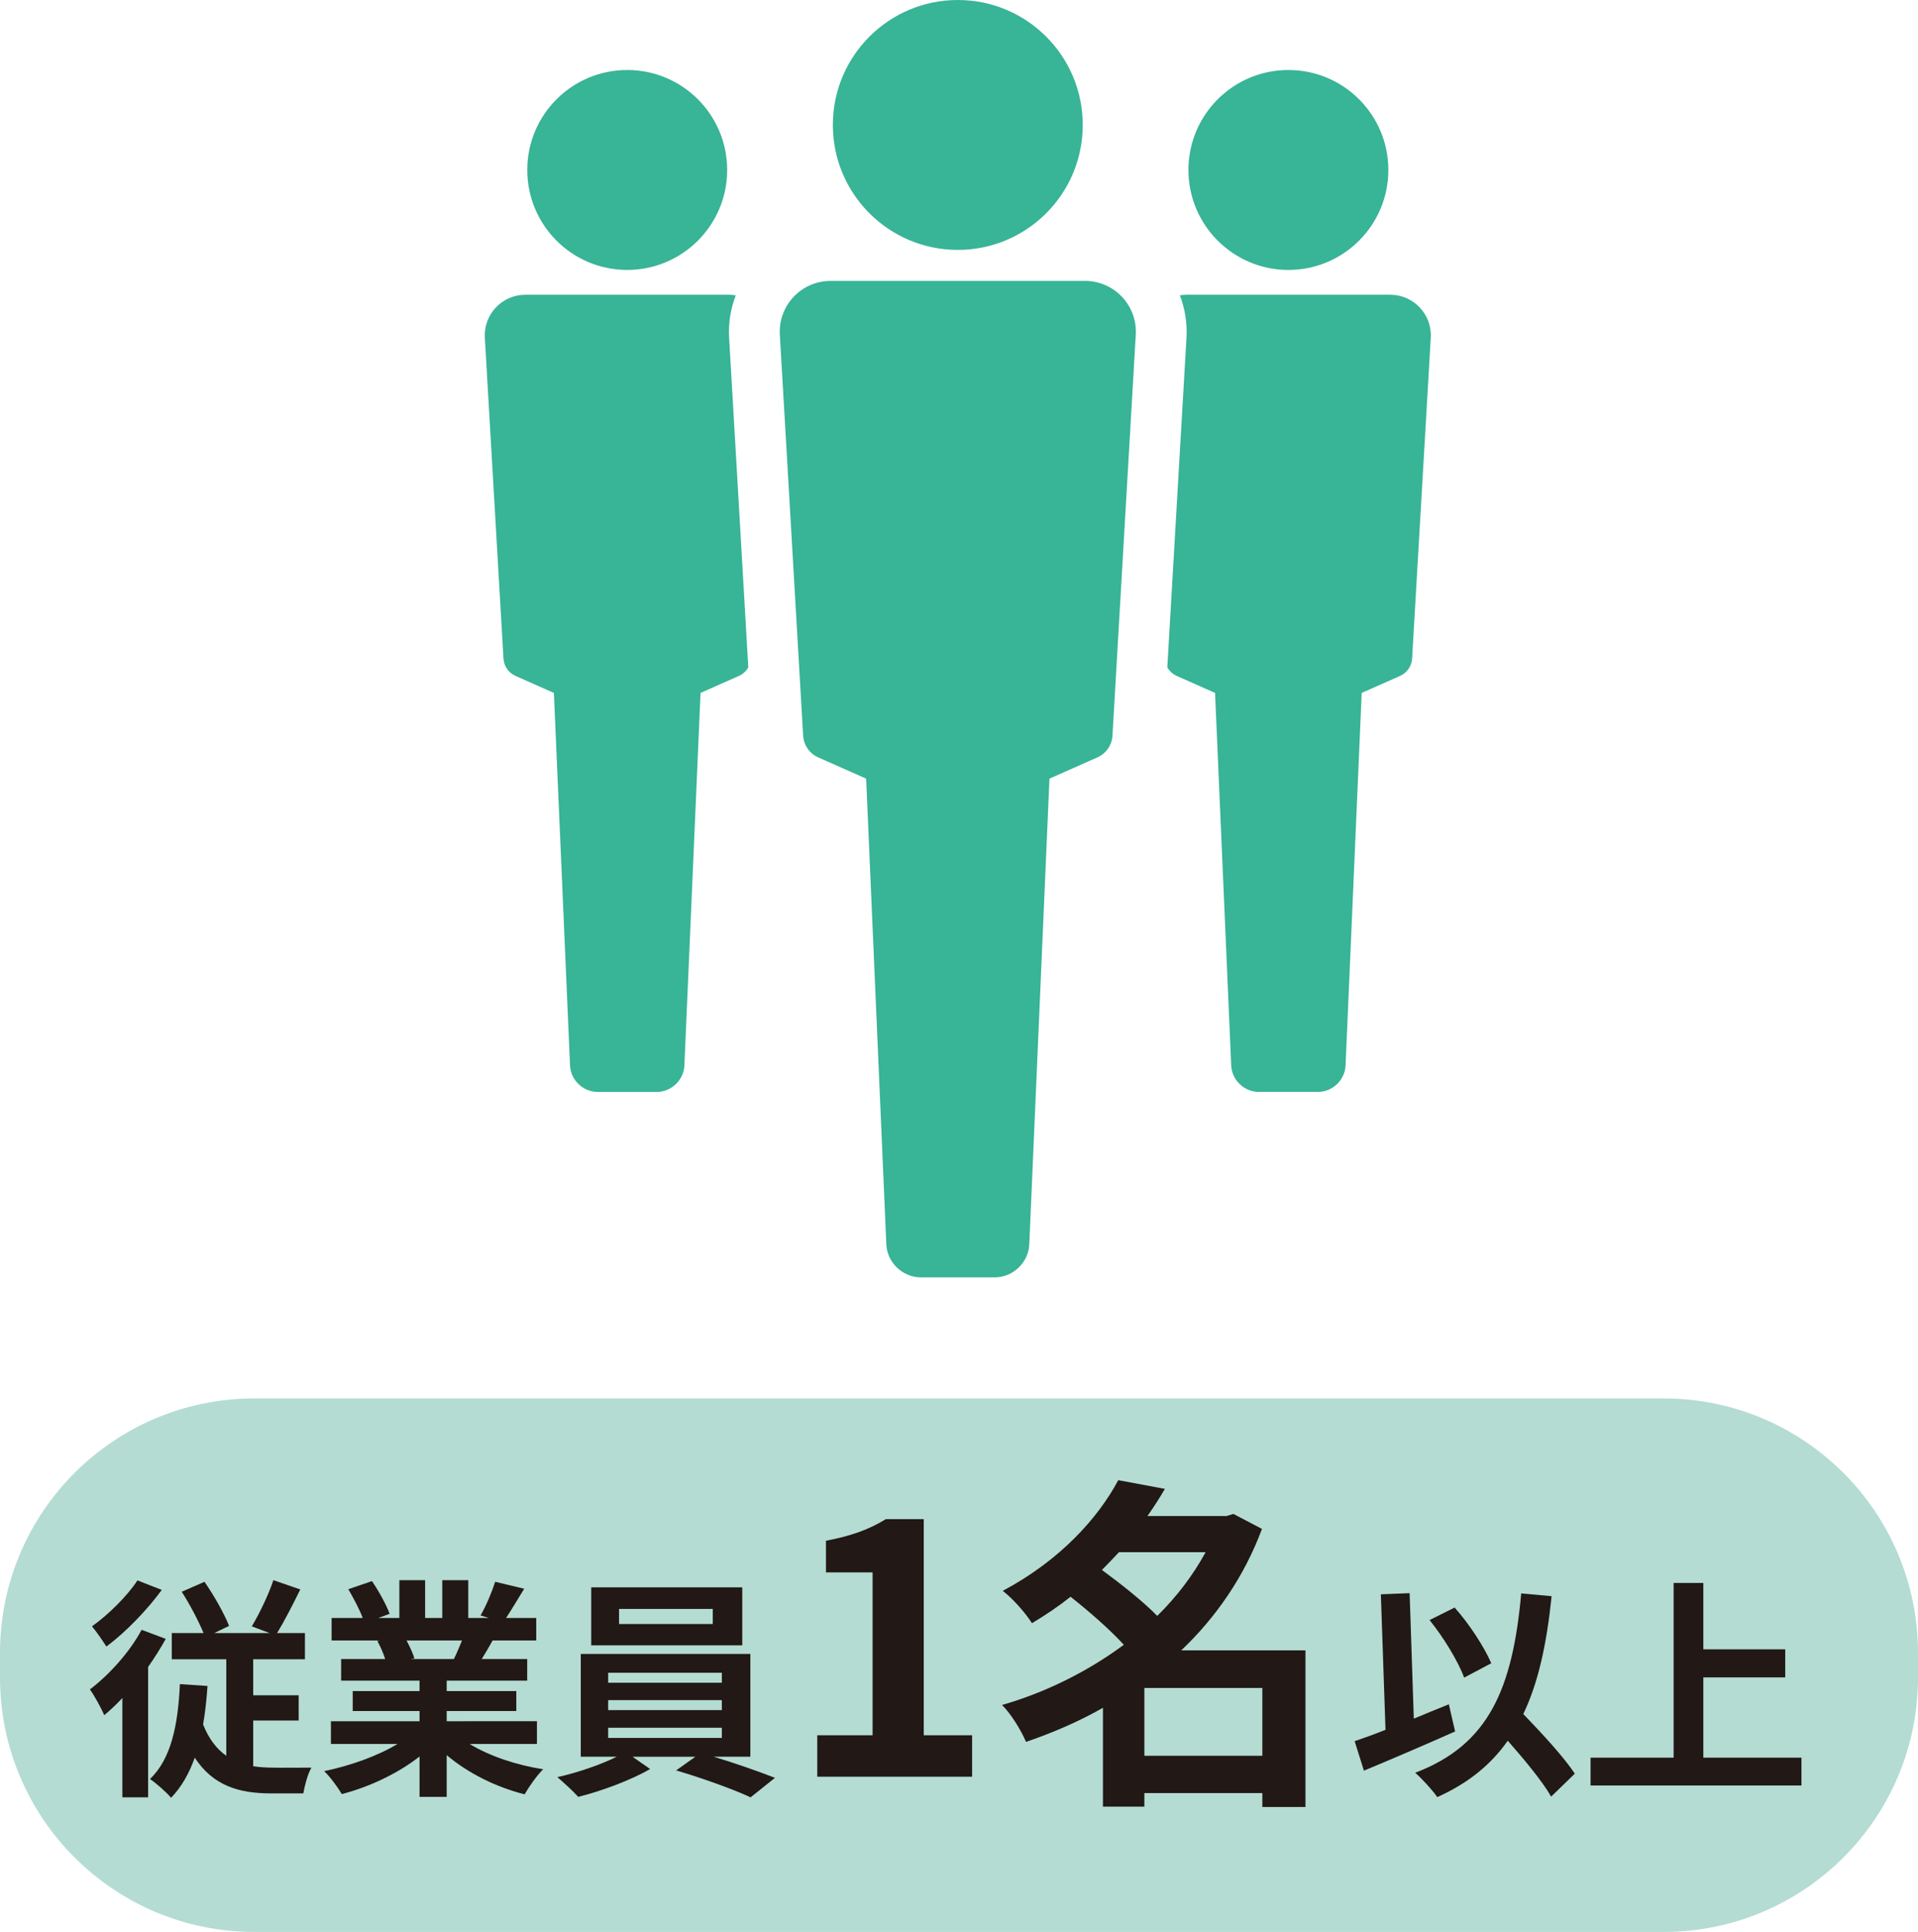
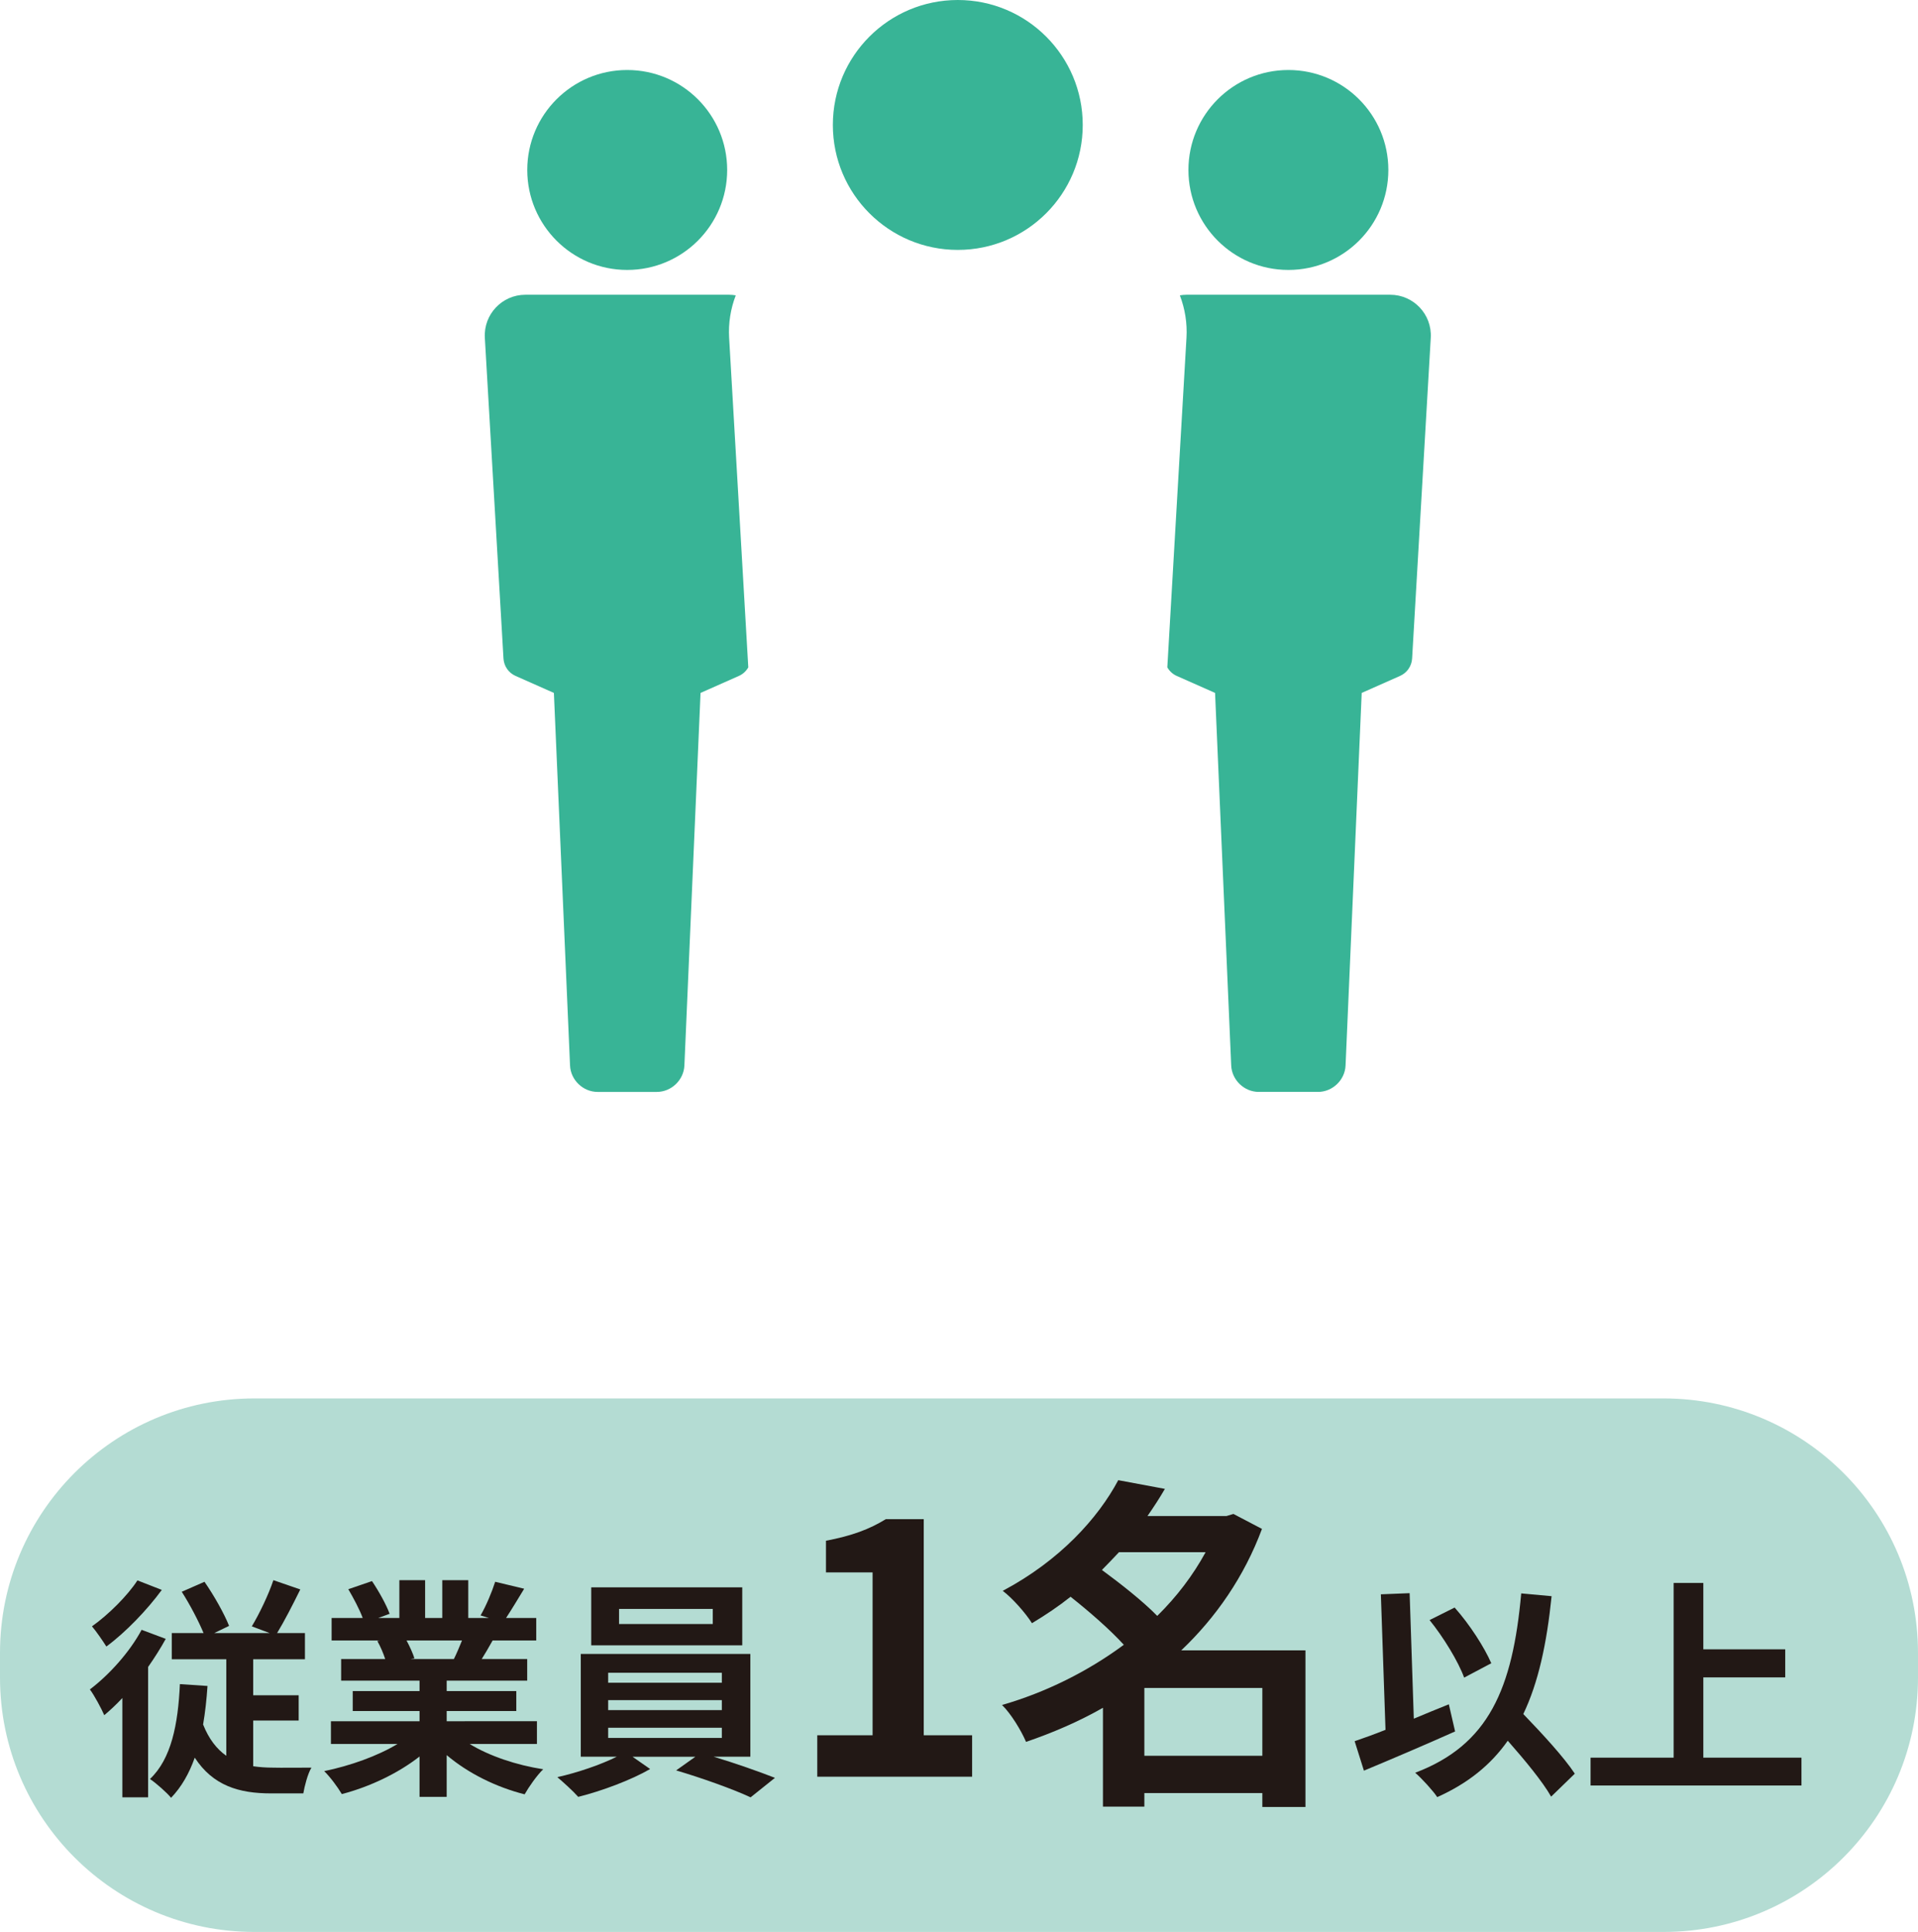
<svg xmlns="http://www.w3.org/2000/svg" version="1.1" id="レイヤー_1" width="297.629" height="299.765" viewBox="0 0 297.629 299.765" overflow="visible" enable-background="new 0 0 297.629 299.765" xml:space="preserve">
  <path fill="#B4DCD3" d="M297.629,260.284c0,21.805-17.676,39.481-39.482,39.481H39.481C17.676,299.765,0,282.088,0,260.284v-3.821  c0-21.806,17.676-39.482,39.481-39.482h218.665c21.807,0,39.482,17.677,39.482,39.482V260.284z" />
  <g>
    <path fill="#221815" d="M25.72,254.289c-0.792,1.44-1.728,2.916-2.736,4.356v20.232h-3.996v-15.408   c-0.936,1.008-1.872,1.872-2.808,2.664c-0.396-0.937-1.548-3.097-2.232-3.996c2.988-2.269,6.156-5.761,8.028-9.252L25.72,254.289z    M25.108,246.693c-2.268,3.096-5.616,6.588-8.604,8.784c-0.54-0.864-1.584-2.376-2.232-3.132c2.556-1.801,5.544-4.788,7.056-7.128   L25.108,246.693z M39.292,274.053c0.972,0.144,2.016,0.216,3.06,0.216c0.972,0.036,4.716,0,5.976,0   c-0.576,0.936-1.08,2.916-1.26,3.996h-5.04c-4.932,0-8.964-1.188-11.808-5.544c-0.864,2.448-2.052,4.536-3.672,6.228   c-0.612-0.756-2.304-2.268-3.276-2.916c3.312-3.131,4.356-8.459,4.644-14.724l4.284,0.288c-0.144,2.124-0.36,4.104-0.684,5.977   c0.9,2.268,2.124,3.815,3.6,4.859v-14.977h-8.46v-4.067h4.932c-0.792-1.908-2.16-4.5-3.384-6.408l3.528-1.548   c1.476,2.124,3.06,4.932,3.816,6.84l-2.304,1.116h8.604l-2.772-1.044c1.152-1.908,2.592-4.896,3.348-7.164l4.176,1.439   c-1.188,2.412-2.484,4.933-3.6,6.769h4.32v4.067h-8.028v5.58h7.056v3.925h-7.056V274.053z" />
    <path fill="#221815" d="M72.879,270.597c3.061,1.872,7.236,3.276,11.412,3.924c-0.972,0.937-2.231,2.736-2.88,3.889   c-4.428-1.116-8.784-3.276-12.096-6.084v6.479h-4.212v-6.264c-3.348,2.628-7.776,4.716-12.061,5.832   c-0.612-1.044-1.836-2.7-2.736-3.563c4.032-0.828,8.28-2.341,11.376-4.213H51.352v-3.527h13.752v-1.584H54.736v-3.097h10.368v-1.62   H52.936v-3.348h6.84c-0.288-0.9-0.756-1.98-1.224-2.809l0.432-0.072h-7.524v-3.491h4.824c-0.504-1.368-1.44-3.097-2.232-4.464   l3.672-1.26c1.044,1.547,2.232,3.672,2.736,5.076l-1.764,0.647h3.276v-5.868h3.997v5.868h2.663v-5.868h4.032v5.868h3.204   l-1.296-0.396c0.864-1.477,1.764-3.637,2.269-5.221l4.5,1.08c-1.009,1.656-1.98,3.275-2.809,4.536h4.68v3.491h-6.768   c-0.576,1.045-1.152,2.017-1.692,2.881h7.057v3.348H69.316v1.62h10.8v3.097h-10.8v1.584H83.32v3.527H72.879z M63.087,254.541   c0.504,0.937,0.973,1.98,1.225,2.772l-0.612,0.108h6.732c0.432-0.864,0.863-1.908,1.26-2.881H63.087z" />
    <path fill="#221815" d="M110.751,272.578c3.348,1.008,7.02,2.304,9.504,3.275l-3.78,3.024c-2.771-1.296-7.74-3.06-11.556-4.177   l2.988-2.123h-9.757l2.736,1.908c-2.916,1.691-7.524,3.42-11.16,4.319c-0.792-0.899-2.268-2.231-3.24-3.06   c3.097-0.684,6.769-1.944,9.217-3.168h-5.58v-15.948h26.315v15.948H110.751z M115.179,255.297H91.744v-9h23.436V255.297z    M94.372,261.093h17.64v-1.548h-17.64V261.093z M94.372,265.341h17.64v-1.548h-17.64V265.341z M94.372,269.662h17.64v-1.584h-17.64   V269.662z M110.607,249.645H96.063v2.341h14.544V249.645z" />
  </g>
  <g>
    <path fill="#221815" d="M225.797,268.654c-4.752,2.123-10.08,4.392-14.148,6.084l-1.439-4.572c1.368-0.469,2.988-1.045,4.788-1.764   l-0.72-21.025l4.464-0.18l0.647,19.477c1.801-0.756,3.637-1.512,5.437-2.232L225.797,268.654z M240.701,278.769   c-1.332-2.34-4.068-5.652-6.732-8.676c-2.627,3.744-6.191,6.624-10.943,8.748c-0.612-0.936-2.377-2.88-3.42-3.779   c11.412-4.32,15.119-13.033,16.451-27.829l4.717,0.433c-0.756,7.38-2.053,13.392-4.393,18.287c2.988,3.097,6.336,6.732,7.992,9.252   L240.701,278.769z M227.201,260.301c-0.9-2.483-3.204-6.265-5.364-8.929l3.888-1.943c2.34,2.628,4.608,6.156,5.688,8.641   L227.201,260.301z" />
    <path fill="#221815" d="M279.545,272.721v4.32H246.82v-4.32h12.889v-27.108h4.607v10.297h12.709v4.355h-12.709v12.456H279.545z" />
  </g>
  <g>
    <path fill="#221815" d="M126.82,269.248h8.586v-25.271h-7.236v-4.914c3.996-0.757,6.75-1.783,9.288-3.349h5.886v33.534h7.506v6.426   h-24.03V269.248z" />
    <path fill="#221815" d="M202.58,280.371h-6.695v-2.159h-18.307v2.106h-6.426v-15.336c-3.779,2.159-7.83,3.887-11.934,5.291   c-0.756-1.781-2.376-4.428-3.727-5.724c6.75-1.944,13.285-5.185,18.9-9.342c-2.16-2.376-5.4-5.185-8.262-7.452   c-1.836,1.458-3.834,2.809-5.994,4.104c-0.973-1.565-3.078-3.941-4.536-5.021c8.856-4.698,14.796-11.286,17.929-17.172l7.236,1.35   c-0.811,1.404-1.729,2.809-2.701,4.213h12.258l1.08-0.324l4.428,2.322c-2.754,7.397-7.127,13.715-12.527,18.846h19.277V280.371z    M173.637,240.843c-0.863,0.918-1.729,1.836-2.646,2.754c2.863,2.106,6.318,4.807,8.586,7.129c3.025-2.971,5.563-6.318,7.506-9.883   H173.637z M195.885,272.433v-10.529h-18.307v10.529H195.885z" />
  </g>
  <g>
    <circle fill="#38B496" cx="97.329" cy="26.373" r="15.511" />
    <circle fill="#38B496" cx="199.928" cy="26.373" r="15.511" />
    <path fill="#38B496" d="M215.727,45.734h-31.598c-0.356,0-0.702,0.038-1.043,0.094c0.795,2.073,1.16,4.311,1.029,6.559   l-2.976,51.16c0.328,0.576,0.829,1.049,1.458,1.328l5.952,2.638l2.505,57.813c0.098,2.251,2.021,4.095,4.276,4.095h9.194   c2.254,0,4.178-1.844,4.275-4.095l2.505-57.813l5.952-2.638c1.08-0.479,1.802-1.521,1.87-2.7l2.894-49.77   C222.232,48.786,219.353,45.734,215.727,45.734z" />
    <path fill="#38B496" d="M113.143,52.387c-0.131-2.249,0.233-4.486,1.028-6.559c-0.339-0.057-0.687-0.094-1.043-0.094H81.531   c-3.626,0-6.506,3.052-6.295,6.672l2.893,49.77c0.069,1.179,0.791,2.221,1.871,2.7l5.951,2.638l2.505,57.813   c0.098,2.251,2.022,4.095,4.277,4.095h9.193c2.254,0,4.179-1.844,4.276-4.095l2.505-57.813l5.952-2.638   c0.628-0.278,1.129-0.751,1.457-1.327L113.143,52.387z" />
-     <path fill="#38B496" d="M168.377,43.589h-39.496c-4.534,0-8.133,3.814-7.869,8.34l3.617,62.212   c0.086,1.474,0.987,2.776,2.337,3.374l7.439,3.299l3.132,72.264c0.122,2.815,2.527,5.119,5.346,5.119h11.492   c2.817,0,5.224-2.304,5.346-5.119l3.131-72.264l7.439-3.299c1.35-0.598,2.252-1.9,2.338-3.374l3.617-62.212   C176.509,47.404,172.91,43.589,168.377,43.589z" />
    <circle fill="#38B496" cx="148.628" cy="19.388" r="19.388" />
  </g>
</svg>